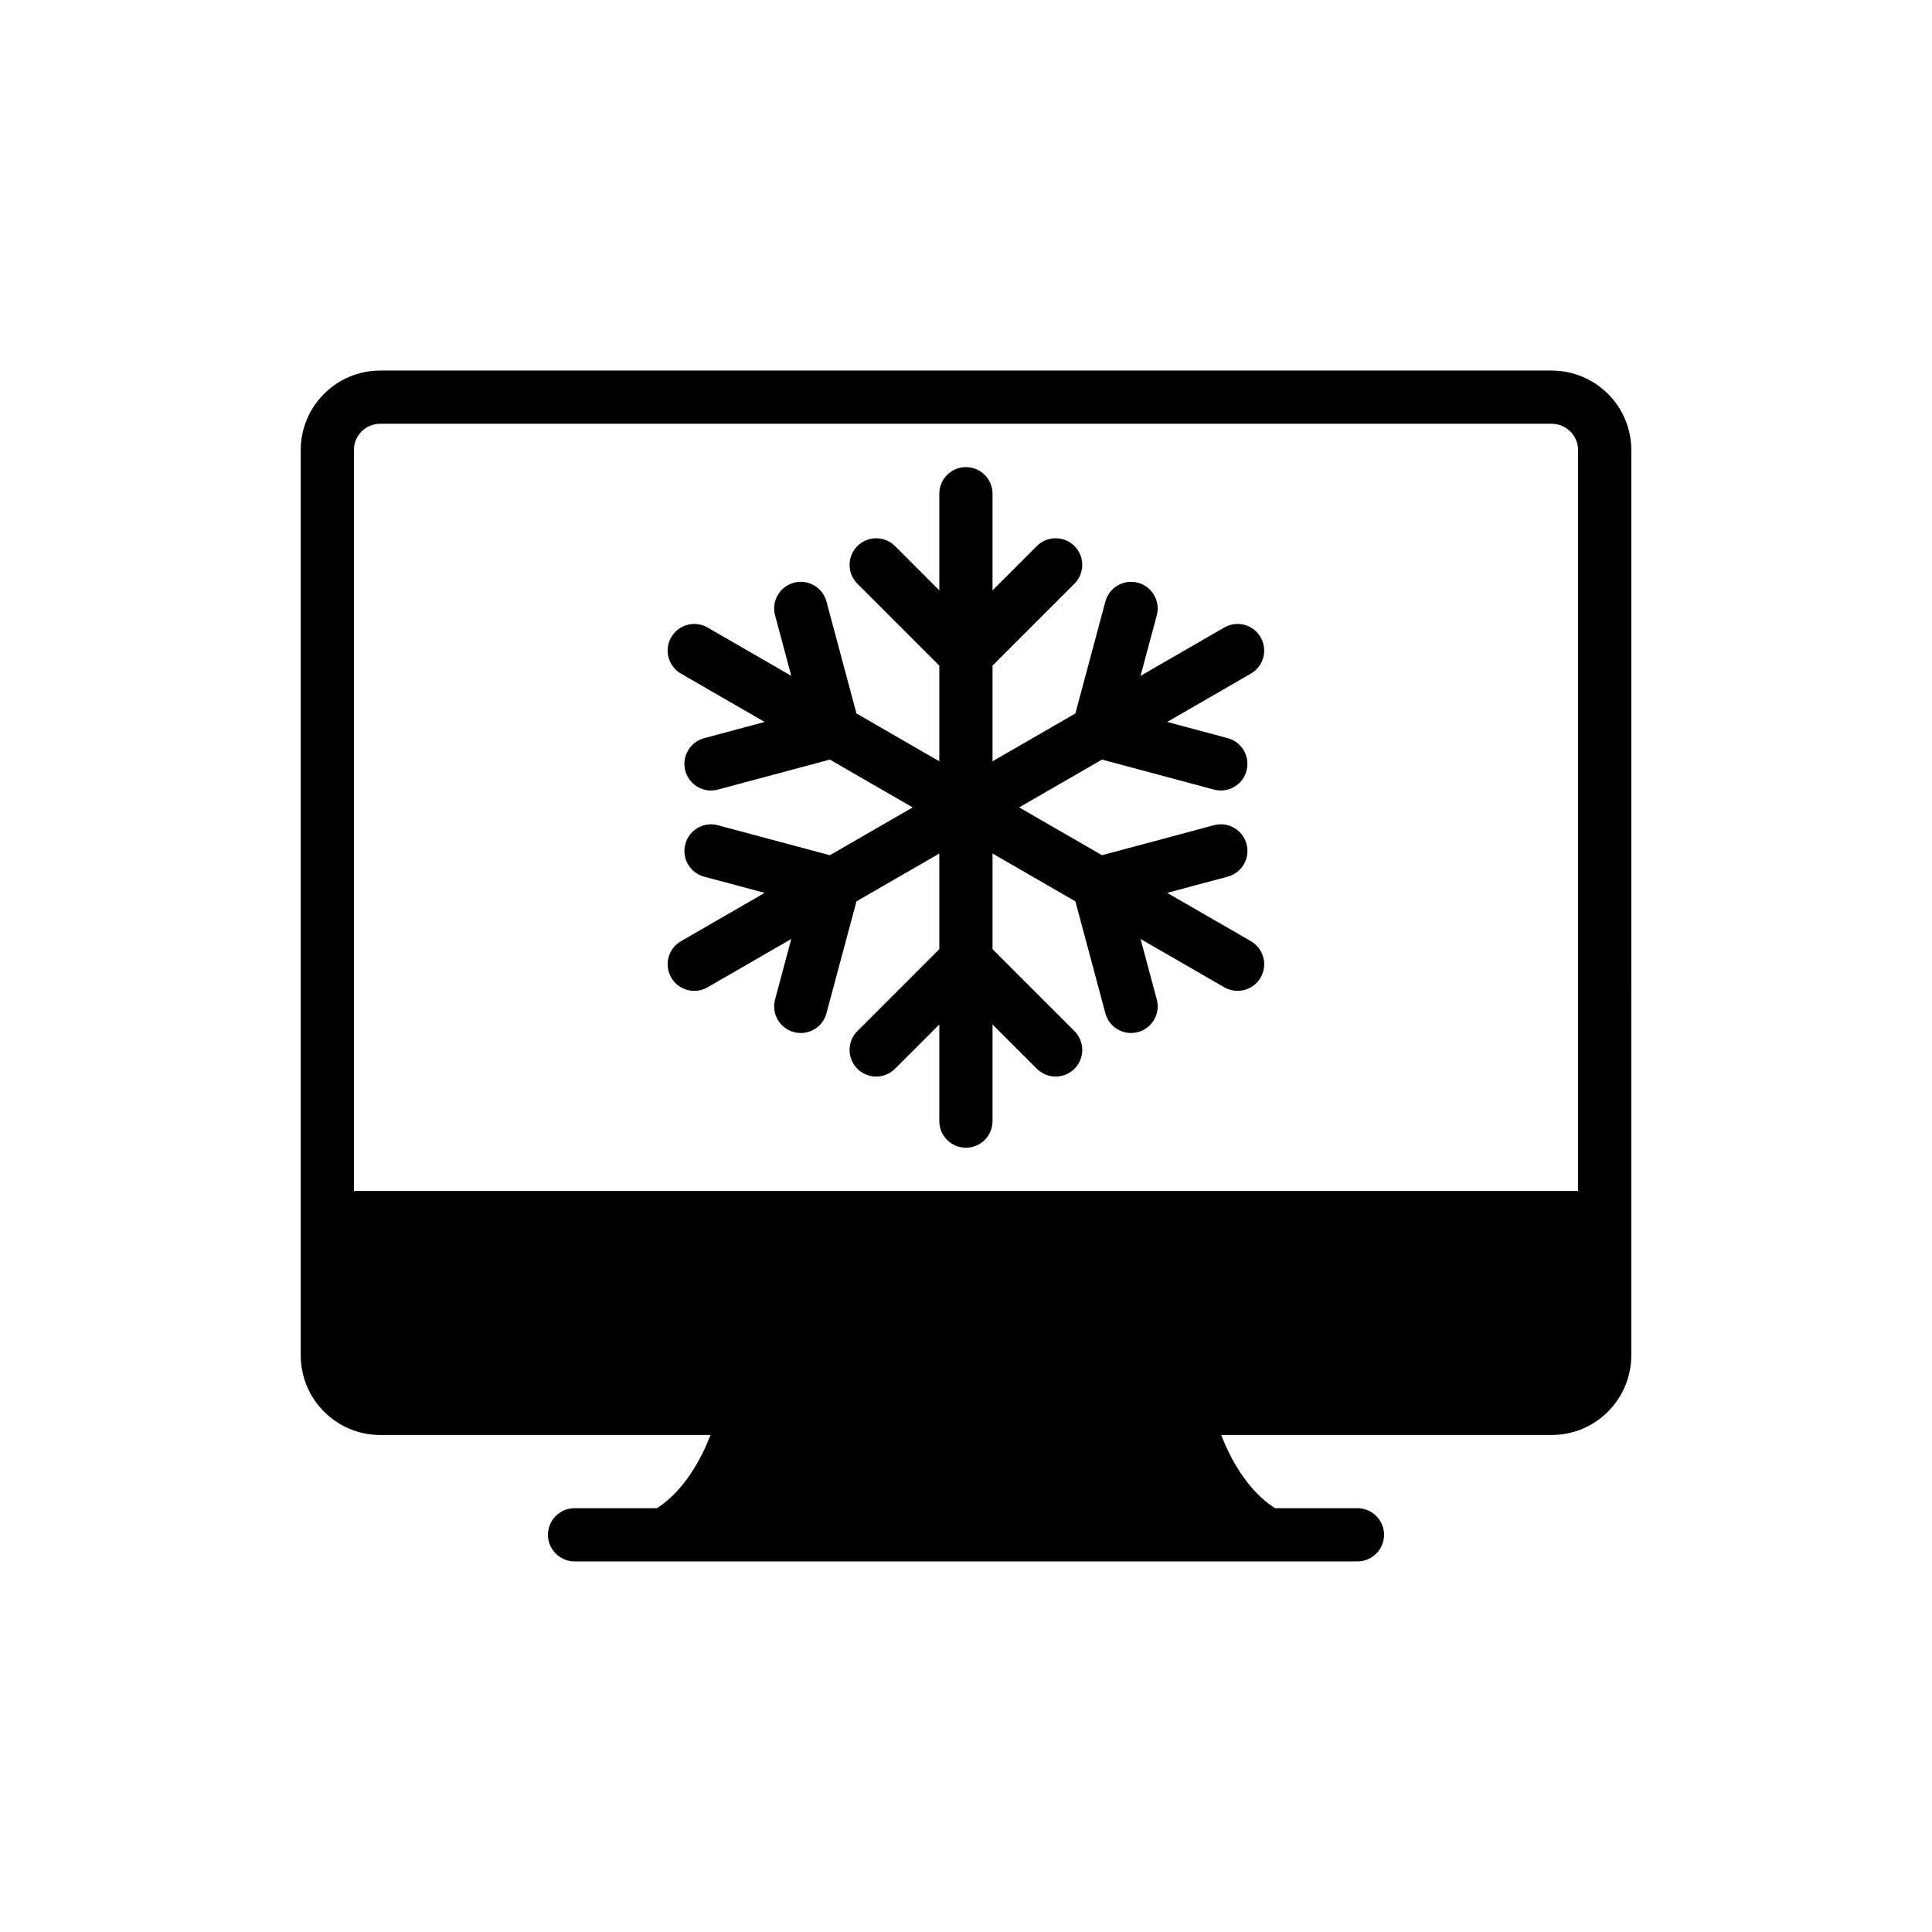
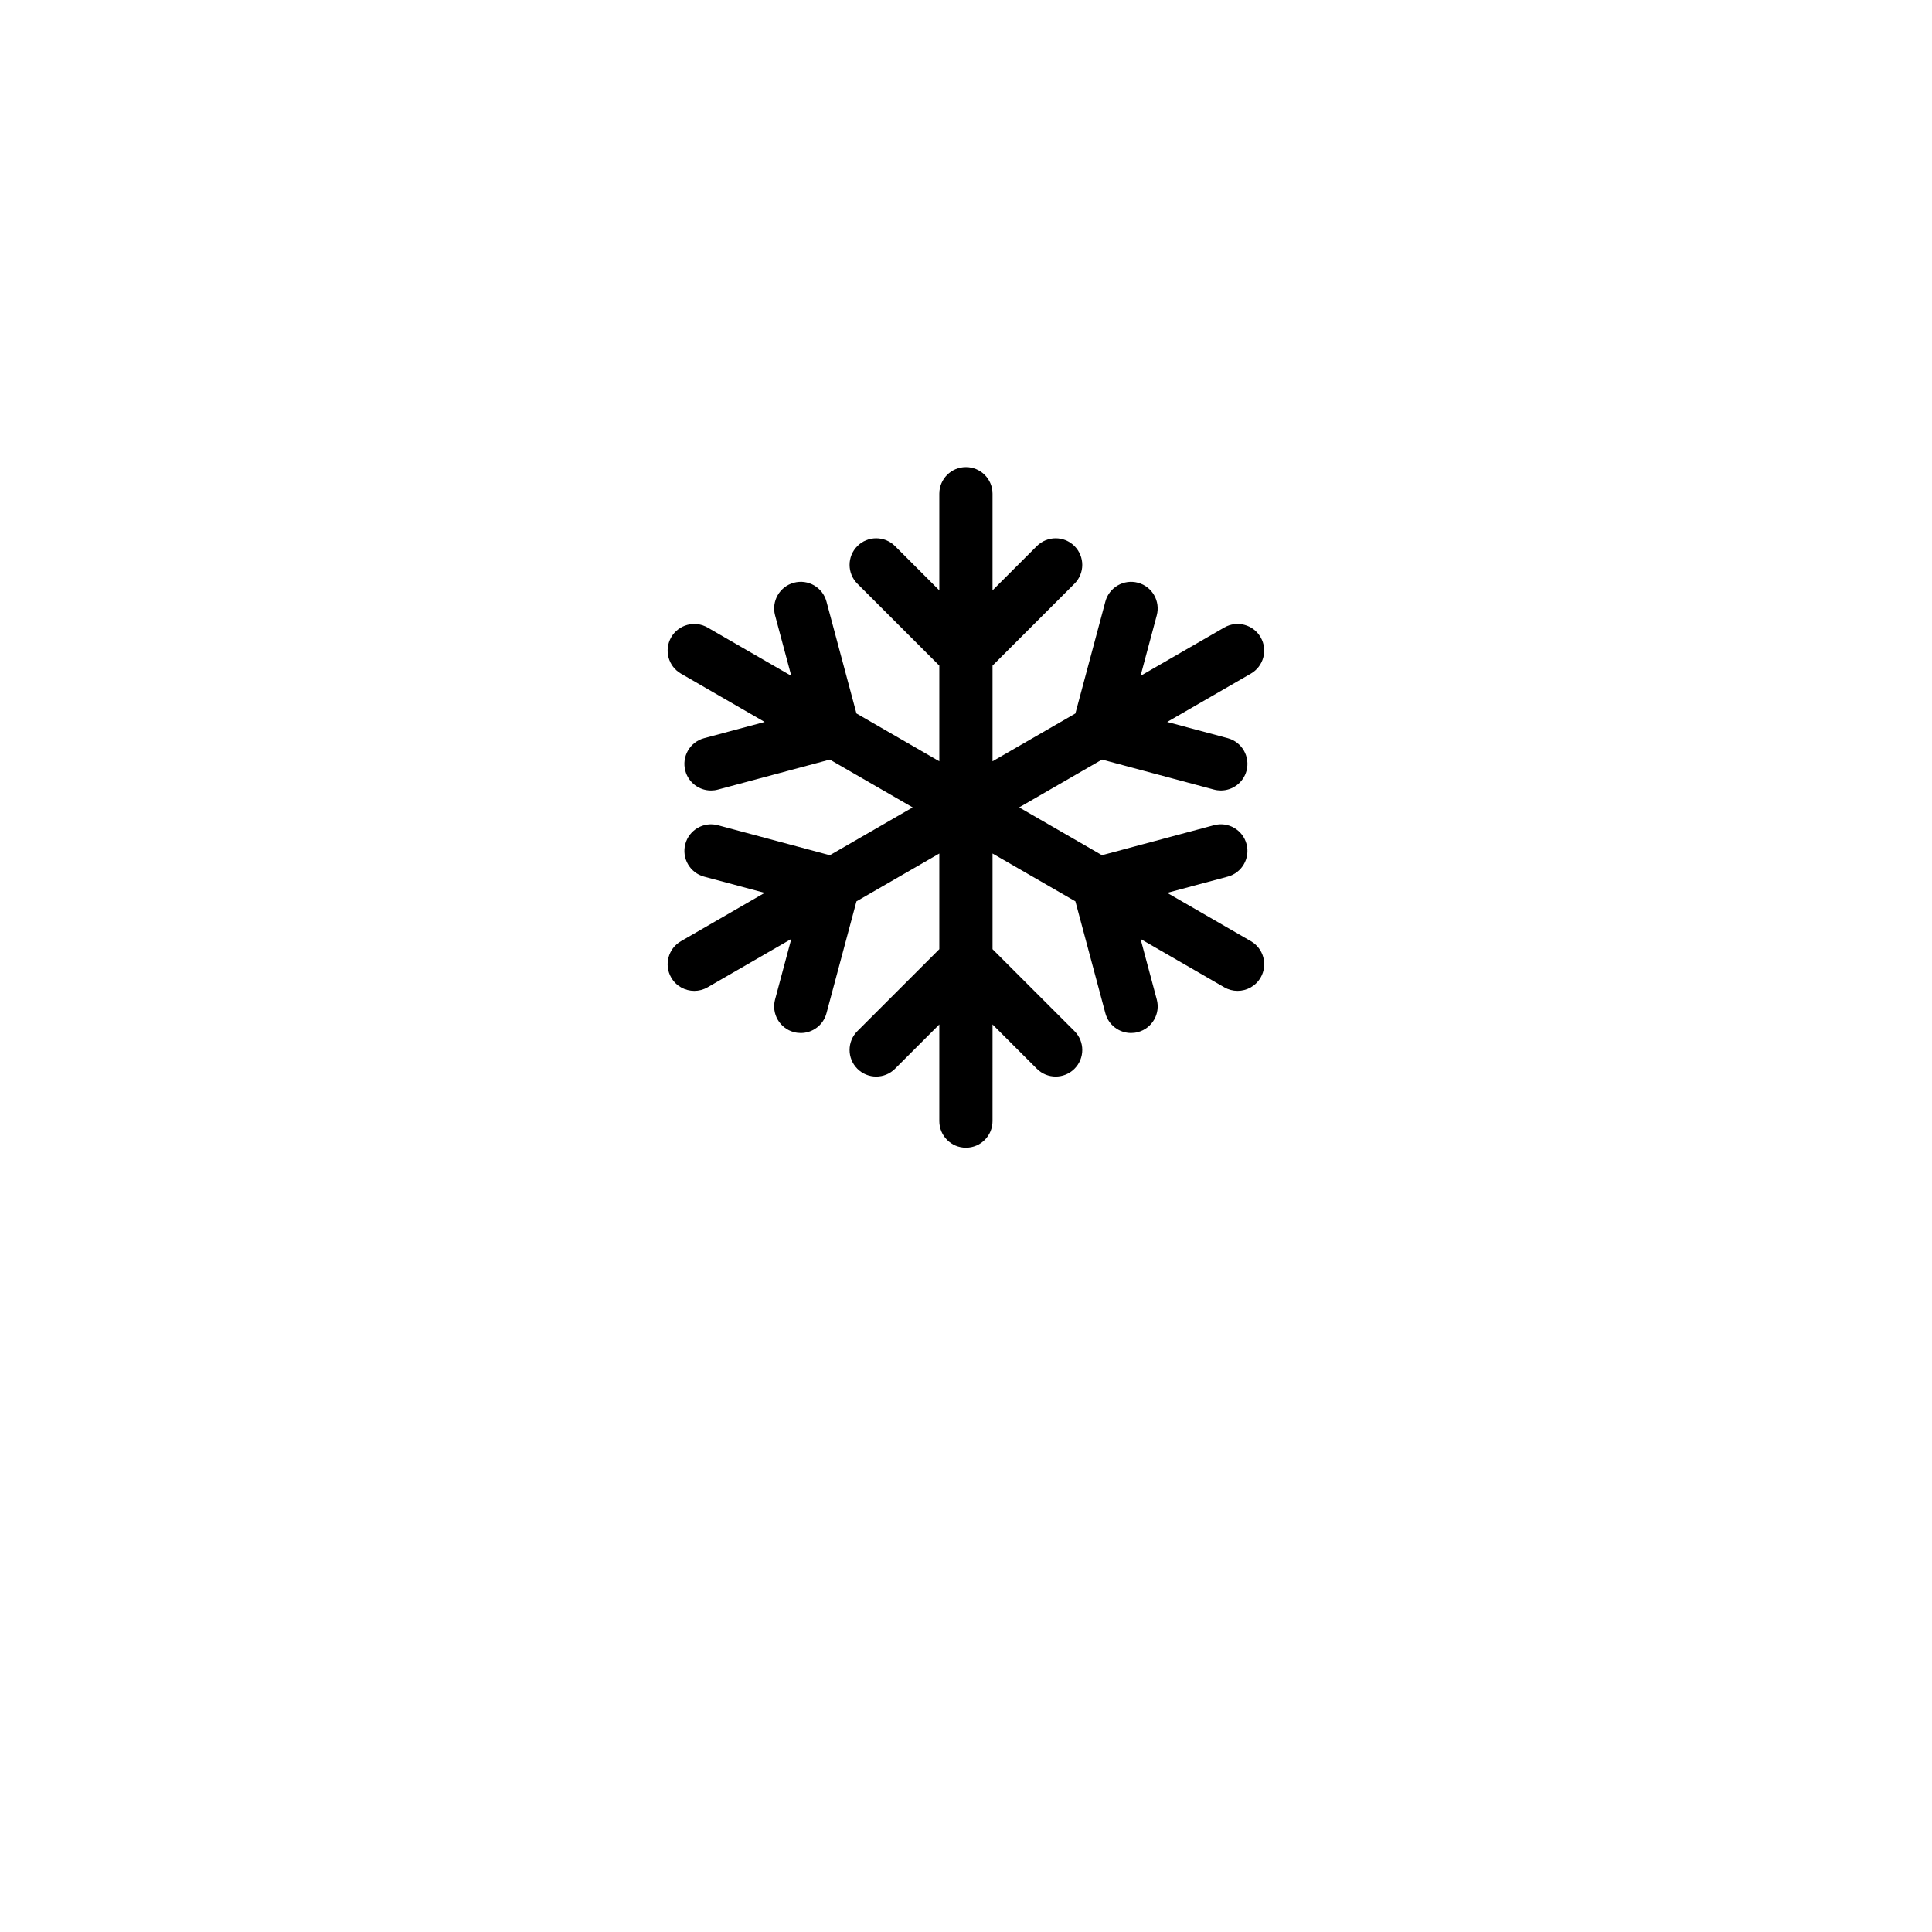
<svg xmlns="http://www.w3.org/2000/svg" fill="#000000" width="800px" height="800px" version="1.1" viewBox="144 144 512 512">
  <g>
-     <path d="m555.15 242.2h-310.37c-11.637 0-21.086 9.449-21.086 21.086v239.85c0 11.707 9.449 21.156 21.086 21.156h87.52c-2.469 6.348-6.91 14.668-14.176 19.395h-21.863c-3.879 0-7.051 3.176-7.051 7.051 0 3.879 3.172 7.051 7.051 7.051h207.48c3.879 0 7.051-3.172 7.051-7.051 0-3.879-3.172-7.051-7.051-7.051h-21.863c-7.336-4.727-11.777-13.047-14.246-19.395h87.52c11.707 0 21.156-9.449 21.156-21.156l0.004-239.85c0-11.637-9.449-21.086-21.16-21.086zm7.055 217.42h-324.41v-196.34c0-3.879 3.102-6.981 6.981-6.981l310.38-0.004c3.879 0 7.051 3.102 7.051 6.981z" />
    <path d="m478.08 312.88c-1.957-3.383-6.273-4.523-9.637-2.582l-22.184 12.809 4.297-16.039c1.004-3.762-1.227-7.633-4.984-8.637-3.746-1.004-7.629 1.219-8.637 4.984l-7.949 29.66-21.957 12.676v-25.352l21.715-21.715c2.754-2.754 2.754-7.219 0-9.973-2.754-2.754-7.219-2.754-9.973 0l-11.742 11.742v-25.613c0-3.898-3.152-7.051-7.051-7.051-3.898 0-7.051 3.156-7.051 7.051v25.613l-11.742-11.742c-2.754-2.754-7.219-2.754-9.973 0-2.754 2.754-2.754 7.219 0 9.973l21.715 21.715v25.352l-21.957-12.676-7.949-29.66c-1.004-3.766-4.875-6-8.637-4.984-3.762 1.004-5.992 4.875-4.984 8.637l4.297 16.039-22.184-12.809c-3.375-1.941-7.688-0.785-9.637 2.582-1.949 3.375-0.793 7.688 2.582 9.637l22.184 12.809-16.043 4.301c-3.762 1.004-5.992 4.875-4.984 8.637 0.84 3.156 3.691 5.227 6.805 5.227 0.605 0 1.219-0.074 1.832-0.242l29.664-7.949 21.953 12.672-21.953 12.672-29.664-7.949c-3.746-1.012-7.633 1.219-8.637 4.988-1.004 3.762 1.227 7.629 4.984 8.637l16.043 4.301-22.184 12.809c-3.375 1.949-4.531 6.262-2.582 9.637 1.309 2.266 3.676 3.527 6.117 3.527 1.199 0 2.41-0.305 3.519-0.945l22.184-12.809-4.297 16.039c-1.004 3.762 1.227 7.633 4.984 8.637 0.613 0.164 1.227 0.242 1.832 0.242 3.113 0 5.965-2.074 6.805-5.227l7.949-29.66 21.957-12.676v25.352l-21.715 21.715c-2.754 2.754-2.754 7.219 0 9.973 2.754 2.754 7.219 2.754 9.973 0l11.742-11.742v25.613c0 3.898 3.156 7.051 7.051 7.051 3.898 0 7.051-3.156 7.051-7.051l0.004-25.617 11.742 11.742c1.379 1.379 3.184 2.066 4.988 2.066s3.609-0.688 4.984-2.066c2.754-2.754 2.754-7.219 0-9.973l-21.715-21.715v-25.352l21.957 12.676 7.949 29.66c0.84 3.156 3.691 5.227 6.805 5.227 0.605 0 1.219-0.074 1.832-0.242 3.762-1.004 5.992-4.875 4.984-8.637l-4.297-16.039 22.184 12.809c1.109 0.641 2.32 0.945 3.519 0.945 2.438 0 4.809-1.266 6.117-3.527 1.949-3.375 0.793-7.688-2.582-9.637l-22.184-12.809 16.043-4.301c3.762-1.004 5.992-4.875 4.984-8.637-1.004-3.766-4.875-6.004-8.637-4.988l-29.664 7.949-21.953-12.672 21.953-12.672 29.664 7.949c0.613 0.164 1.227 0.242 1.832 0.242 3.113 0 5.965-2.074 6.805-5.227 1.004-3.762-1.227-7.629-4.984-8.637l-16.043-4.301 22.184-12.809c3.371-1.945 4.527-6.258 2.578-9.633z" />
  </g>
</svg>